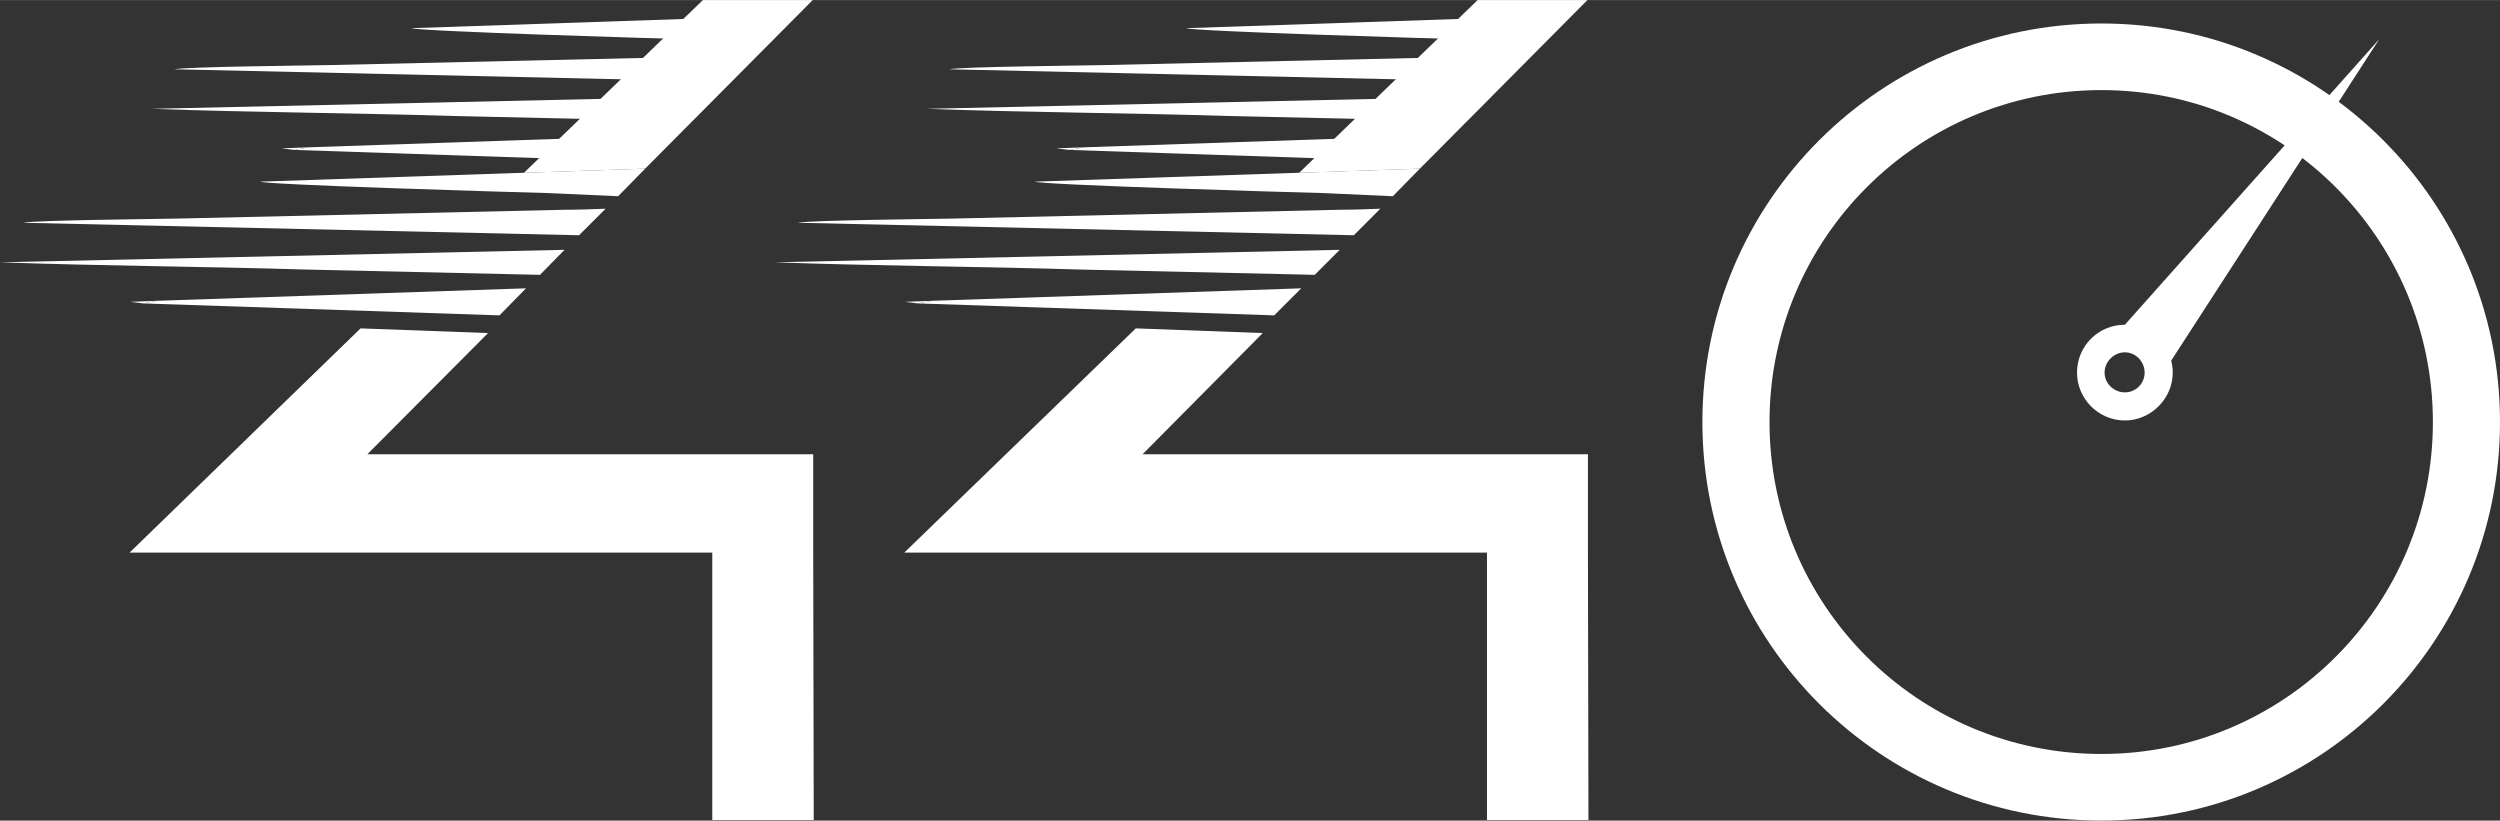
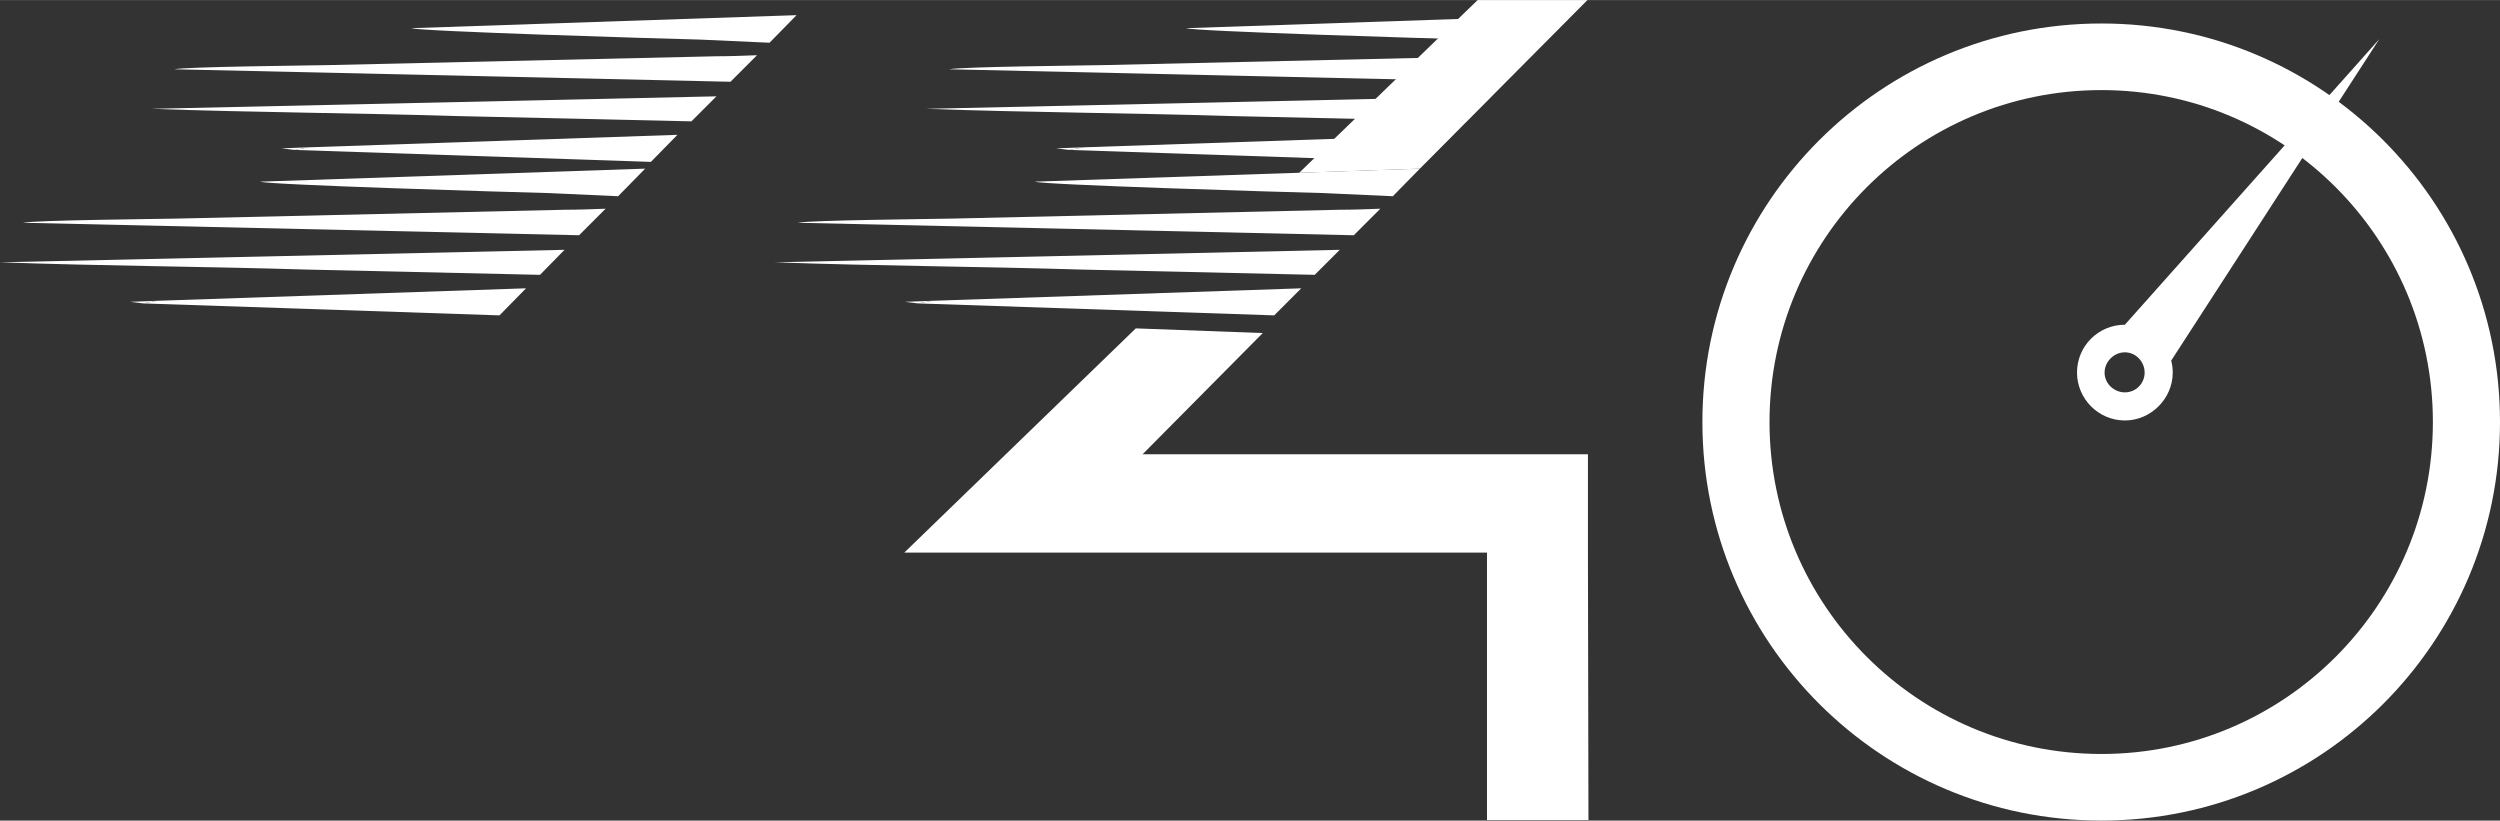
<svg xmlns="http://www.w3.org/2000/svg" xmlns:xlink="http://www.w3.org/1999/xlink" fill="#fff" xml:space="preserve" width="4.204in" height="1.38in" version="1.1" style="shape-rendering:geometricPrecision; text-rendering:geometricPrecision; image-rendering:optimizeQuality; fill-rule:evenodd; clip-rule:evenodd" viewBox="0 0 4805 1577">
  <rect x="0" y="0" width="4805" height="1577" fill="#333333" stroke="none" />
  <defs>
    <linearGradient id="id0" gradientUnits="userSpaceOnUse" x1="2320.4" y1="166.768" x2="2325.77" y2="250.834">
      <stop offset="0" style="stop-opacity:1; stop-color:#F77903" />
      <stop offset="0.6" style="stop-opacity:1; stop-color:#D24705" />
      <stop offset="1" style="stop-opacity:1; stop-color:#AD1507" />
    </linearGradient>
    <linearGradient id="id1" gradientUnits="userSpaceOnUse" xlink:href="#id0" x1="566.692" y1="281.465" x2="567.723" y2="289.519">
  </linearGradient>
    <linearGradient id="id2" gradientUnits="userSpaceOnUse" xlink:href="#id0" x1="492.741" y1="703.562" x2="1320.06" y2="1503.7">
  </linearGradient>
    <linearGradient id="id3" gradientUnits="userSpaceOnUse" xlink:href="#id0" x1="865.071" y1="304.853" x2="874.353" y2="395.794">
  </linearGradient>
    <linearGradient id="id4" gradientUnits="userSpaceOnUse" xlink:href="#id0" x1="4011.06" y1="292.015" x2="4553.62" y2="590.802">
  </linearGradient>
    <linearGradient id="id5" gradientUnits="userSpaceOnUse" xlink:href="#id0" x1="638.457" y1="535.179" x2="647.644" y2="625.449">
  </linearGradient>
    <linearGradient id="id6" gradientUnits="userSpaceOnUse" xlink:href="#id0" x1="2381.32" y1="86.734" x2="2387.23" y2="176.298">
  </linearGradient>
    <linearGradient id="id7" gradientUnits="userSpaceOnUse" xlink:href="#id0" x1="892.026" y1="86.734" x2="897.938" y2="176.298">
  </linearGradient>
    <linearGradient id="id8" gradientUnits="userSpaceOnUse" xlink:href="#id0" x1="2645.43" y1="9.912" x2="2654.71" y2="100.853">
  </linearGradient>
    <linearGradient id="id9" gradientUnits="userSpaceOnUse" xlink:href="#id0" x1="3409.31" y1="373.99" x2="4667.86" y2="1247.97">
  </linearGradient>
    <linearGradient id="id10" gradientUnits="userSpaceOnUse" xlink:href="#id0" x1="1156.14" y1="9.912" x2="1165.41" y2="100.853">
  </linearGradient>
    <linearGradient id="id11" gradientUnits="userSpaceOnUse" xlink:href="#id0" x1="2418.82" y1="240.238" x2="2428" y2="330.508">
  </linearGradient>
    <linearGradient id="id12" gradientUnits="userSpaceOnUse" xlink:href="#id0" x1="929.524" y1="240.238" x2="938.702" y2="330.508">
  </linearGradient>
    <linearGradient id="id13" gradientUnits="userSpaceOnUse" xlink:href="#id0" x1="2354.37" y1="304.853" x2="2363.65" y2="395.794">
  </linearGradient>
    <linearGradient id="id14" gradientUnits="userSpaceOnUse" xlink:href="#id0" x1="2090.26" y1="381.675" x2="2096.18" y2="471.239">
  </linearGradient>
    <linearGradient id="id15" gradientUnits="userSpaceOnUse" xlink:href="#id0" x1="1982.04" y1="703.562" x2="2809.35" y2="1503.7">
  </linearGradient>
    <linearGradient id="id16" gradientUnits="userSpaceOnUse" xlink:href="#id0" x1="600.968" y1="381.675" x2="606.88" y2="471.239">
  </linearGradient>
    <linearGradient id="id17" gradientUnits="userSpaceOnUse" xlink:href="#id0" x1="1764.93" y1="576.406" x2="1765.96" y2="584.46">
  </linearGradient>
    <linearGradient id="id18" gradientUnits="userSpaceOnUse" xlink:href="#id0" x1="2127.75" y1="535.179" x2="2136.93" y2="625.449">
  </linearGradient>
    <linearGradient id="id19" gradientUnits="userSpaceOnUse" xlink:href="#id0" x1="275.634" y1="576.406" x2="276.665" y2="584.46">
  </linearGradient>
    <linearGradient id="id20" gradientUnits="userSpaceOnUse" xlink:href="#id0" x1="831.105" y1="166.768" x2="836.473" y2="250.834">
  </linearGradient>
    <linearGradient id="id21" gradientUnits="userSpaceOnUse" xlink:href="#id0" x1="2055.99" y1="281.465" x2="2057.02" y2="289.519">
  </linearGradient>
    <linearGradient id="id22" gradientUnits="userSpaceOnUse" xlink:href="#id0" x1="2029.34" y1="461.709" x2="2034.71" y2="545.775">
  </linearGradient>
    <linearGradient id="id23" gradientUnits="userSpaceOnUse" xlink:href="#id0" x1="540.047" y1="461.709" x2="545.415" y2="545.775">
  </linearGradient>
  </defs>
  <g id="Layer_x0020_1">
    <g id="_2623704888656">
      <g>
-         <polygon class="fil0" points="938,640 706,873 1563,873 1563,1062 1564,1576 1369,1576 1369,1062 263,1062 249,1062 693,631 " />
        <g>
-           <polyline class="fil1" points="1562,0 1240,324 1007,332 1351,0 " />
          <g>
            <path class="fil2" d="M44 428l1069 24 51 -51c-26,1 -53,2 -78,2l-746 17c-47,1 -270,3 -296,8z" />
            <path class="fil3" d="M0 504c196,7 394,8 591,14l443 10 4 0 47 -48 -1085 24z" />
            <polygon class="fil4" points="302,578 275,583 960,606 1011,554 " />
            <path class="fil5" d="M500 349c12,6 476,20 556,22 43,2 88,4 132,6l52 -53 -740 25z" />
            <polygon class="fil6" points="275,583 302,578 250,580 " />
          </g>
          <g>
            <path class="fil7" d="M335 133l1069 24 51 -51c-26,1 -53,2 -78,2l-746 17c-47,1 -270,3 -296,8z" />
            <path class="fil8" d="M291 209c196,7 394,8 591,14l443 10 4 0 48 -48 -1086 24z" />
            <polygon class="fil9" points="593,283 566,288 1251,311 1302,259 " />
            <path class="fil10" d="M791 54c12,6 476,20 556,22 43,2 88,4 132,6l52 -53 -740 25z" />
            <polygon class="fil11" points="566,288 593,283 541,285 " />
          </g>
        </g>
      </g>
      <g>
        <polygon class="fil12" points="2427,640 2196,873 3052,873 3052,1062 3053,1576 2858,1576 2858,1062 1752,1062 1738,1062 2183,631 " />
        <g>
          <polyline class="fil1" points="3051,0 2729,324 2497,332 2840,0 " />
          <g>
            <path class="fil13" d="M1533 428l1069 24 51 -51c-26,1 -52,2 -78,2l-745 17c-47,1 -270,3 -297,8z" />
            <path class="fil14" d="M1489 504c196,7 394,8 591,14l444 10 3 0 48 -48 -1086 24z" />
            <polygon class="fil15" points="1792,578 1764,583 2449,606 2501,554 " />
            <path class="fil16" d="M1989 349c12,6 476,20 556,22 43,2 88,4 132,6l52 -53 -740 25z" />
            <polygon class="fil17" points="1764,583 1792,578 1739,580 " />
          </g>
          <g>
            <path class="fil18" d="M1824 133l1069 24 51 -51c-26,1 -52,2 -77,2l-746 17c-47,1 -270,3 -297,8z" />
            <path class="fil19" d="M1780 209c196,7 394,8 591,14l444 10 3 0 48 -48 -1086 24z" />
            <polygon class="fil20" points="2083,283 2055,288 2740,311 2792,259 " />
            <path class="fil21" d="M2280 54c12,6 476,20 556,22 44,2 88,4 132,6l52 -53 -740 25z" />
            <polygon class="fil22" points="2055,288 2083,283 2030,285 " />
          </g>
        </g>
      </g>
      <g>
        <path class="fil23" d="M4039 45c423,0 766,343 766,766 0,423 -343,766 -766,766 -424,0 -767,-343 -767,-766 0,-423 343,-766 767,-766zm0 128c352,0 637,286 637,638 0,352 -285,638 -637,638 -353,0 -638,-286 -638,-638 0,-352 285,-638 638,-638z" />
        <path class="fil24" d="M4173 693l400 -618 -489 549c-51,0 -92,41 -92,92 0,50 41,92 92,92 50,0 92,-42 92,-92 0,-8 -1,-16 -3,-23zm-89 -16c21,0 38,18 38,39 0,21 -17,38 -38,38 -21,0 -39,-17 -39,-38 0,-21 18,-39 39,-39z" />
      </g>
    </g>
  </g>
</svg>